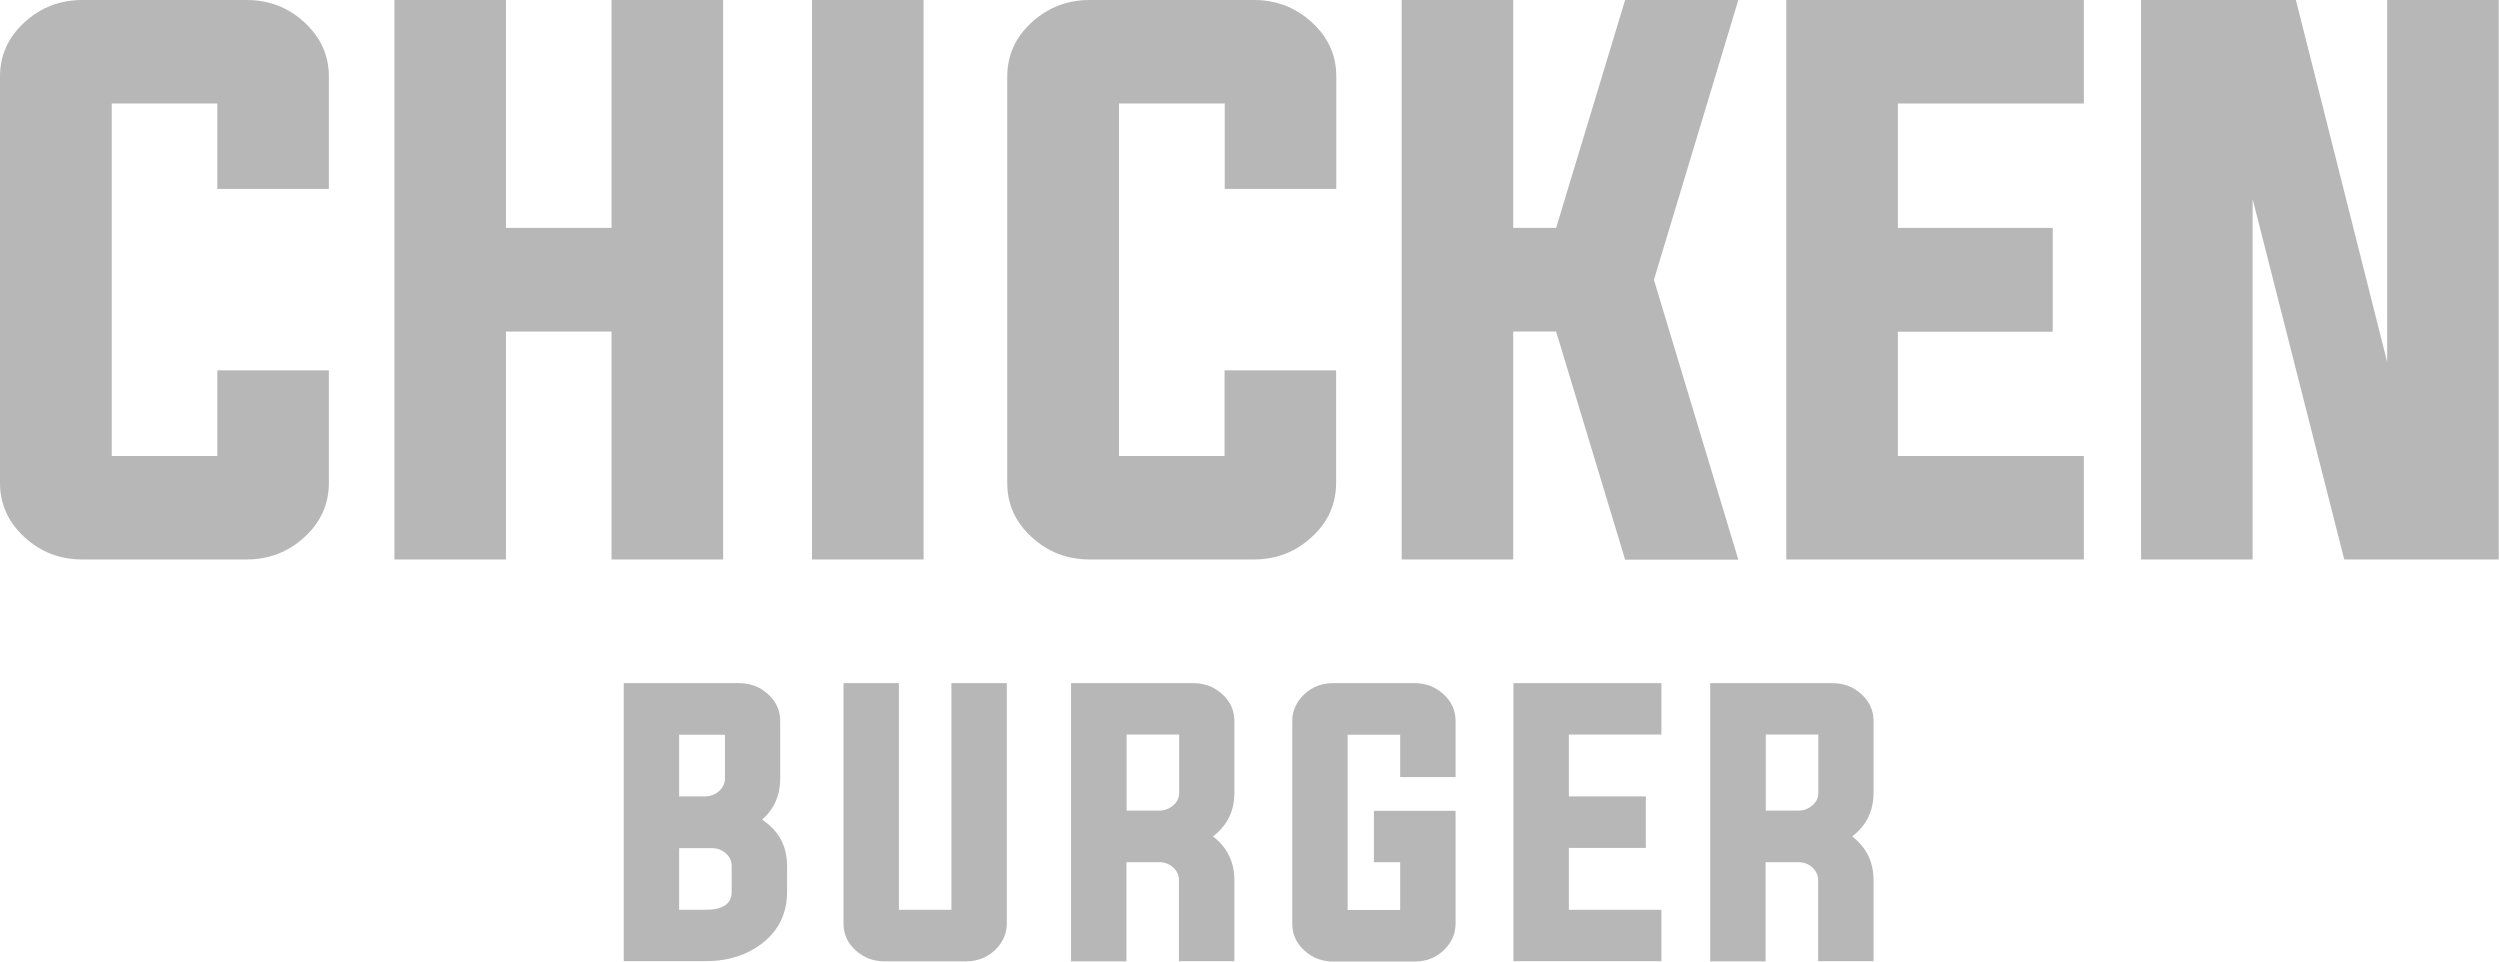
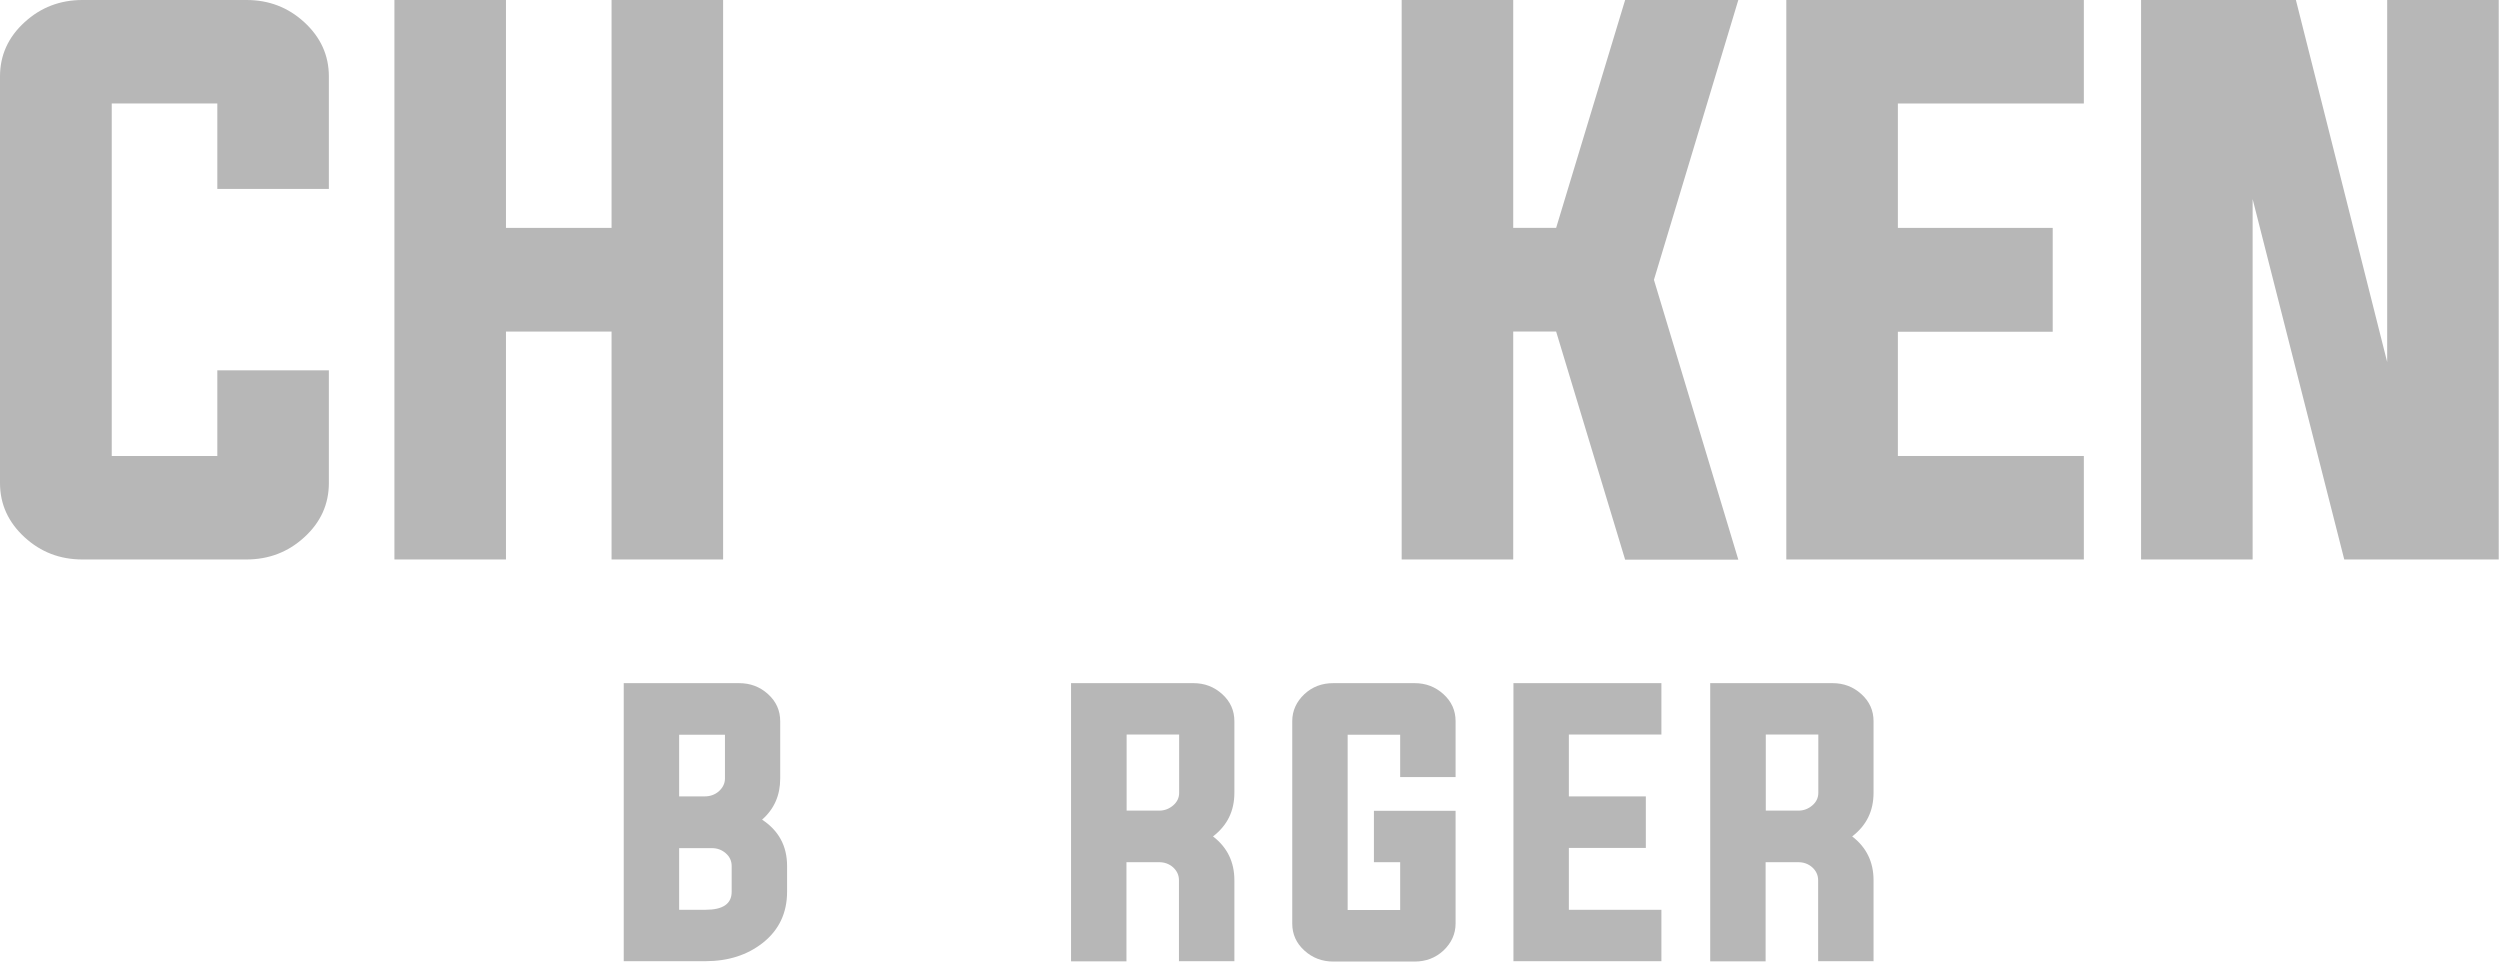
<svg xmlns="http://www.w3.org/2000/svg" width="260" height="100" viewBox="0 0 260 100" fill="none">
  <path d="M22.601 10.763H11.62V47.422H22.601V38.515H34.202V50.234C34.202 52.428 33.355 54.322 31.641 55.879C29.965 57.416 27.949 58.185 25.633 58.185H8.569C6.234 58.185 4.238 57.416 2.561 55.879C0.866 54.322 0 52.447 0 50.234V7.95C0 5.757 0.848 3.863 2.561 2.306C4.238 0.769 6.253 0 8.569 0H25.633C27.968 0 29.965 0.769 31.641 2.306C33.336 3.863 34.202 5.738 34.202 7.95V19.651H22.601V10.763Z" fill="#B7B7B7" />
  <path d="M52.621 34.483V58.185H41.02V0H52.621V23.701H63.602V0H75.203V58.185H63.602V34.483H52.621Z" fill="#B7B7B7" />
-   <path d="M84.451 58.185V0H96.052V58.185H84.451Z" fill="#B7B7B7" />
-   <path d="M116.374 10.763V47.422H127.354V38.515H138.955V50.234C138.955 52.428 138.108 54.322 136.394 55.879C134.718 57.416 132.703 58.185 130.386 58.185H113.323C111.006 58.185 108.991 57.416 107.315 55.879C105.601 54.322 104.753 52.447 104.753 50.234V7.95C104.753 5.757 105.601 3.863 107.315 2.306C109.01 0.769 111.006 0 113.342 0H130.405C132.721 0 134.737 0.769 136.413 2.306C138.127 3.863 138.974 5.738 138.974 7.95V19.651H127.373V10.763H116.374Z" fill="#B7B7B7" />
  <path d="M157.375 34.483V58.185H145.773V0H157.375V23.701H161.838L169.014 0H180.785L172.009 29.102L180.785 58.204H169.014L161.838 34.483H157.375Z" fill="#B7B7B7" />
  <path d="M197.378 47.422H216.72V58.185H185.776V0H216.72V10.763H197.378V23.701H213.481V34.502H197.378V47.422Z" fill="#B7B7B7" />
  <path d="M234.273 20.701V58.185H222.671V0H238.774L248.267 37.652V0H259.868V58.185H243.803L234.273 20.701Z" fill="#B7B7B7" />
  <path d="M64.868 71.048H76.865C78.033 71.048 79.031 71.423 79.879 72.192C80.726 72.961 81.141 73.898 81.141 75.005V80.968C81.141 82.711 80.519 84.136 79.257 85.243C80.99 86.387 81.856 87.981 81.856 90.062V92.743C81.856 94.956 81.009 96.737 79.314 98.069C77.713 99.325 75.735 99.963 73.362 99.963H64.868V71.048ZM70.631 76.392V82.824H73.287C73.852 82.824 74.341 82.655 74.756 82.299C75.17 81.924 75.396 81.474 75.396 80.968V76.411H70.631V76.392ZM70.631 94.618H73.362C75.189 94.618 76.093 94 76.093 92.743V90.062C76.093 89.537 75.886 89.087 75.472 88.731C75.057 88.374 74.586 88.206 74.021 88.206H70.631V94.618Z" fill="#B7B7B7" />
-   <path d="M93.486 94.618H98.948V71.048H104.711V96.025C104.711 97.112 104.278 98.05 103.449 98.837C102.62 99.606 101.622 99.981 100.455 99.981H91.979C90.831 99.981 89.832 99.606 88.985 98.837C88.137 98.069 87.723 97.131 87.723 96.025V71.048H93.486V94.618Z" fill="#B7B7B7" />
  <path d="M117.151 89.668V99.981H111.388V71.048H124.119C125.268 71.048 126.266 71.423 127.114 72.192C127.961 72.961 128.376 73.898 128.376 75.005V82.449C128.376 84.343 127.641 85.843 126.153 86.987C127.622 88.112 128.376 89.631 128.376 91.543V99.963H122.612V91.543C122.612 91.018 122.405 90.568 121.991 90.193C121.577 89.837 121.106 89.668 120.541 89.668H117.151ZM120.56 84.305C121.106 84.305 121.595 84.118 122.01 83.761C122.424 83.405 122.631 82.974 122.631 82.449V76.392H117.17V84.305H120.56Z" fill="#B7B7B7" />
  <path d="M145.618 89.668H142.887V84.324H151.381V96.043C151.381 97.131 150.948 98.069 150.119 98.856C149.29 99.625 148.292 100 147.125 100H138.649C137.501 100 136.502 99.625 135.655 98.856C134.807 98.087 134.393 97.15 134.393 96.043V75.005C134.393 73.917 134.826 72.98 135.655 72.192C136.484 71.423 137.482 71.048 138.649 71.048H147.125C148.273 71.048 149.272 71.423 150.119 72.192C150.967 72.961 151.381 73.898 151.381 75.005V80.818H145.618V76.411H140.156V94.637H145.618V89.668Z" fill="#B7B7B7" />
  <path d="M163.162 94.618H172.786V99.963H157.398V71.048H172.786V76.392H163.162V82.824H171.166V88.187H163.162V94.618Z" fill="#B7B7B7" />
  <path d="M183.624 89.668V99.981H177.861V71.048H190.593C191.742 71.048 192.74 71.423 193.587 72.192C194.435 72.961 194.849 73.898 194.849 75.005V82.449C194.849 84.343 194.115 85.843 192.627 86.987C194.096 88.112 194.849 89.631 194.849 91.543V99.963H189.086V91.543C189.086 91.018 188.879 90.568 188.465 90.193C188.05 89.837 187.58 89.668 187.014 89.668H183.624ZM187.033 84.305C187.579 84.305 188.069 84.118 188.484 83.761C188.898 83.405 189.105 82.974 189.105 82.449V76.392H183.643V84.305H187.033Z" fill="#B7B7B7" />
</svg>